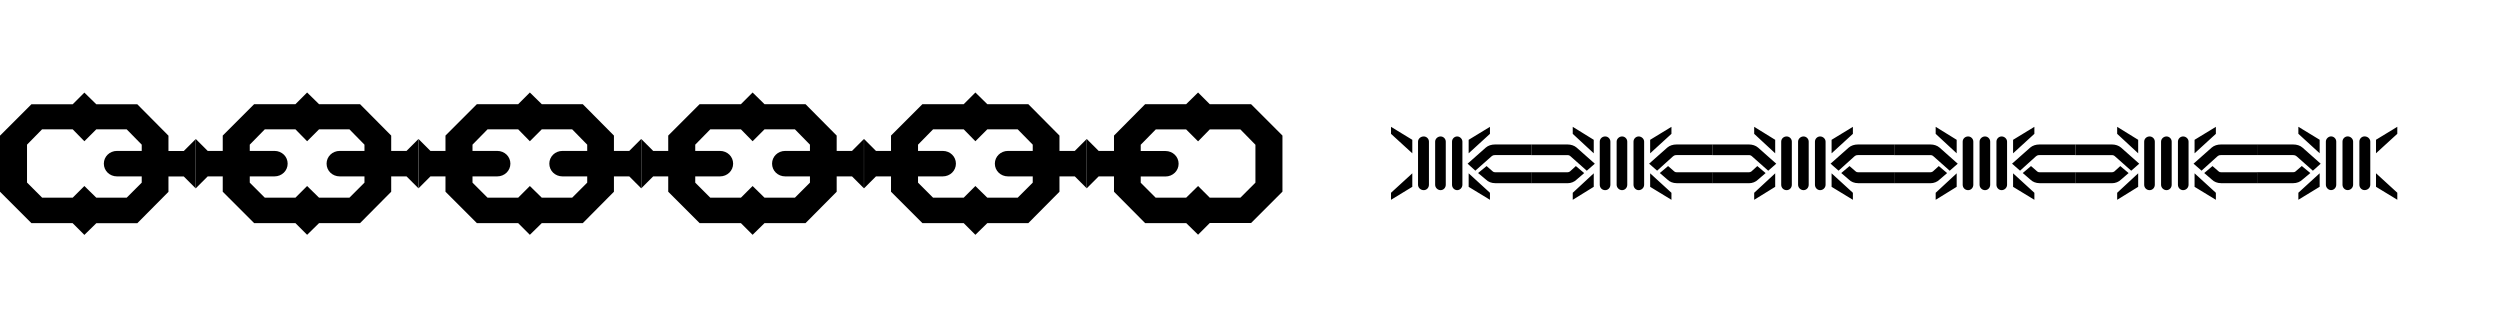
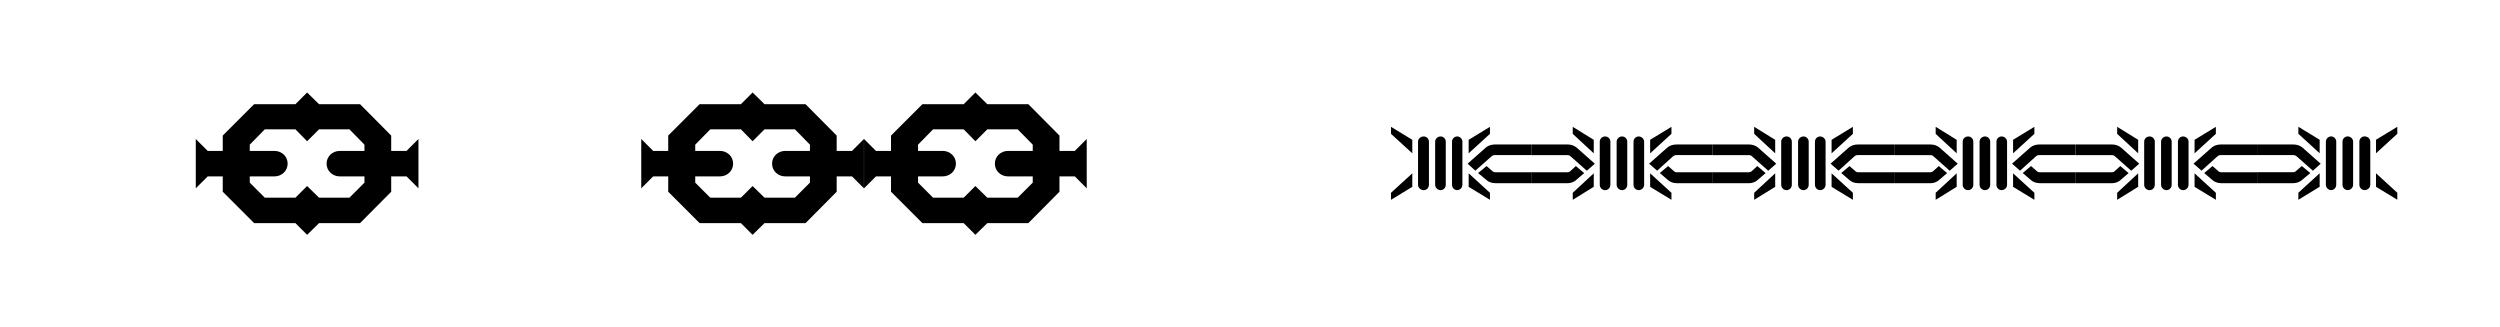
<svg xmlns="http://www.w3.org/2000/svg" id="Shuttleblock" viewBox="0 0 520 68">
-   <path d="m15.12,46.41H6.53L0,39.88v-11.66l6.53-6.53h8.59l2.43-2.43,2.48,2.43h8.53l6.48,6.53v3.19h3.19l2.48-2.48v10.26l-2.48-2.48h-3.19v3.19l-6.48,6.53h-8.53l-2.48,2.43-2.43-2.43Zm-6.37-5.29h6.37l2.43-2.43,2.48,2.43h6.32l3.13-3.13v-1.3h-5.13c-1.57,0-2.75-1.19-2.75-2.65s1.19-2.65,2.75-2.65h5.13v-1.3l-3.13-3.19h-6.32l-2.48,2.48-2.43-2.48h-6.37l-3.13,3.19v7.88l3.13,3.13Z" />
  <path d="m61.45,46.41h-8.59l-6.53-6.53v-3.19h-3.13l-2.48,2.48v-10.26l2.48,2.48h3.13v-3.19l6.53-6.53h8.59l2.43-2.43,2.48,2.43h8.53l6.48,6.53v3.19h3.19l2.48-2.48v10.26l-2.48-2.48h-3.19v3.19l-6.48,6.53h-8.53l-2.48,2.43-2.43-2.43Zm-6.37-5.29h6.37l2.43-2.43,2.48,2.43h6.32l3.13-3.13v-1.3h-5.13c-1.57,0-2.75-1.19-2.75-2.65s1.19-2.65,2.75-2.65h5.13v-1.3l-3.13-3.19h-6.32l-2.48,2.48-2.43-2.48h-6.37l-3.13,3.19v1.3h5.13c1.57,0,2.75,1.19,2.75,2.65s-1.19,2.65-2.75,2.65h-5.13v1.3l3.13,3.13Z" />
-   <path d="m107.78,46.41h-8.59l-6.53-6.53v-3.19h-3.13l-2.48,2.48v-10.26l2.48,2.48h3.13v-3.19l6.53-6.53h8.59l2.43-2.43,2.48,2.43h8.53l6.48,6.53v3.19h3.19l2.48-2.48v10.26l-2.48-2.48h-3.19v3.19l-6.48,6.53h-8.53l-2.48,2.43-2.43-2.43Zm-6.37-5.29h6.37l2.43-2.43,2.48,2.43h6.32l3.13-3.13v-1.3h-5.13c-1.57,0-2.75-1.19-2.75-2.65s1.19-2.65,2.75-2.65h5.13v-1.3l-3.13-3.19h-6.32l-2.48,2.48-2.43-2.48h-6.37l-3.13,3.19v1.3h5.13c1.57,0,2.75,1.19,2.75,2.65s-1.19,2.65-2.75,2.65h-5.13v1.3l3.13,3.13Z" />
  <path d="m154.11,46.41h-8.59l-6.53-6.53v-3.19h-3.13l-2.48,2.48v-10.26l2.48,2.48h3.13v-3.19l6.53-6.53h8.59l2.43-2.43,2.48,2.43h8.53l6.48,6.53v3.19h3.19l2.48-2.48v10.26l-2.48-2.48h-3.19v3.19l-6.48,6.53h-8.53l-2.48,2.43-2.43-2.43Zm-6.37-5.29h6.37l2.43-2.43,2.48,2.43h6.32l3.13-3.13v-1.3h-5.13c-1.57,0-2.75-1.19-2.75-2.65s1.19-2.65,2.75-2.65h5.13v-1.3l-3.13-3.19h-6.32l-2.48,2.48-2.43-2.48h-6.37l-3.13,3.19v1.3h5.13c1.57,0,2.75,1.19,2.75,2.65s-1.19,2.65-2.75,2.65h-5.13v1.3l3.13,3.13Z" />
  <path d="m200.45,46.41h-8.59l-6.53-6.53v-3.19h-3.13l-2.48,2.48v-10.26l2.48,2.48h3.13v-3.19l6.53-6.53h8.59l2.43-2.43,2.48,2.43h8.53l6.48,6.53v3.19h3.19l2.48-2.48v10.26l-2.48-2.48h-3.19v3.19l-6.48,6.53h-8.53l-2.48,2.43-2.43-2.43Zm-6.37-5.29h6.37l2.43-2.43,2.48,2.43h6.32l3.13-3.13v-1.3h-5.13c-1.57,0-2.75-1.19-2.75-2.65s1.19-2.65,2.75-2.65h5.13v-1.3l-3.13-3.19h-6.32l-2.48,2.48-2.43-2.48h-6.37l-3.13,3.19v1.3h5.13c1.57,0,2.75,1.19,2.75,2.65s-1.19,2.65-2.75,2.65h-5.13v1.3l3.13,3.13Z" />
-   <path d="m246.72,46.41h-8.53l-6.48-6.53v-3.19h-3.19l-2.48,2.48v-10.26l2.48,2.48h3.19v-3.19l6.48-6.53h8.53l2.48-2.43,2.43,2.43h8.59l6.53,6.53v11.66l-6.53,6.53h-8.59l-2.43,2.43-2.48-2.43Zm-6.32-5.29h6.32l2.48-2.43,2.43,2.43h6.37l3.13-3.13v-7.88l-3.13-3.19h-6.37l-2.43,2.48-2.48-2.48h-6.32l-3.13,3.19v1.3h5.13c1.57,0,2.75,1.19,2.75,2.65s-1.19,2.65-2.75,2.65h-5.13v1.3l3.13,3.13Z" />
  <path d="m289.33,26.38l4.43,2.7v2.81l-4.43-4.05v-1.46Zm0,13.72l4.43-4.05v2.81l-4.43,2.7v-1.46Zm5.62-10.64c0-.59.54-1.08,1.19-1.08.59,0,1.08.49,1.08,1.08v8.96c0,.65-.49,1.13-1.08,1.13-.65,0-1.19-.49-1.19-1.13v-8.96Zm3.56,0c0-.59.54-1.08,1.13-1.08s1.08.49,1.08,1.08v8.96c0,.65-.49,1.13-1.08,1.13s-1.13-.49-1.13-1.13v-8.96Zm3.51,0c0-.59.49-1.08,1.08-1.08.54,0,1.08.49,1.08,1.08v8.96c0,.65-.54,1.13-1.08,1.13-.59,0-1.08-.49-1.08-1.13v-8.96Zm3.24,4.59l3.78-3.35c.49-.43,1.19-.65,1.94-.65h7.51v2.21h-7.51c-.22,0-.43,0-.76.27l-3.35,2.97-1.62-1.46Zm.22-4.97l4.43-2.7v1.46l-4.43,4.05v-2.81Zm0,6.97l4.43,4.05v1.46l-4.43-2.7v-2.81Zm3.73-1.51l1.3,1.13c.11.11.27.16.49.16h7.51v2.27h-7.51c-.76,0-1.46-.27-1.94-.76l-1.62-1.35,1.78-1.46Z" />
  <path d="m318.49,30.05h7.56c.7,0,1.4.22,1.89.65l3.78,3.35-1.67,1.46-3.29-2.92c-.32-.32-.54-.32-.7-.32h-7.56v-2.21Zm0,5.78h7.56c.16,0,.32-.05.49-.16l1.24-1.13,1.73,1.46-1.57,1.35c-.49.49-1.19.76-1.89.76h-7.56v-2.27Zm8.64-9.45l4.37,2.7v2.81l-4.37-4.05v-1.46Zm0,13.72l4.37-4.05v2.81l-4.37,2.7v-1.46Zm5.62-10.64c0-.59.49-1.08,1.13-1.08.59,0,1.08.49,1.08,1.08v8.96c0,.65-.49,1.13-1.08,1.13-.65,0-1.13-.49-1.13-1.13v-8.96Zm3.51,0c0-.59.54-1.08,1.13-1.08s1.08.49,1.08,1.08v8.96c0,.65-.49,1.13-1.08,1.13s-1.13-.49-1.13-1.13v-8.96Zm3.51,0c0-.59.49-1.08,1.08-1.08s1.13.49,1.13,1.08v8.96c0,.65-.54,1.13-1.13,1.13s-1.08-.49-1.08-1.13v-8.96Zm3.24,4.59l3.78-3.35c.49-.43,1.19-.65,1.94-.65h7.51v2.21h-7.51c-.22,0-.43,0-.76.27l-3.29,2.97-1.67-1.46Zm.22-4.97l4.43-2.7v1.46l-4.43,4.05v-2.81Zm0,6.97l4.43,4.05v1.46l-4.43-2.7v-2.81Zm3.73-1.51l1.3,1.13c.11.11.27.16.49.16h7.51v2.27h-7.51c-.76,0-1.46-.27-1.94-.76l-1.57-1.35,1.73-1.46Z" />
  <path d="m356.23,30.05h7.56c.7,0,1.4.22,1.89.65l3.78,3.35-1.67,1.46-3.29-2.92c-.32-.32-.54-.32-.7-.32h-7.56v-2.21Zm0,5.78h7.56c.16,0,.32-.05.49-.16l1.24-1.13,1.73,1.46-1.57,1.35c-.49.49-1.19.76-1.89.76h-7.56v-2.27Zm8.64-9.45l4.37,2.7v2.81l-4.37-4.05v-1.46Zm0,13.72l4.37-4.05v2.81l-4.37,2.7v-1.46Zm5.62-10.64c0-.59.49-1.08,1.13-1.08.59,0,1.08.49,1.08,1.08v8.96c0,.65-.49,1.13-1.08,1.13-.65,0-1.13-.49-1.13-1.13v-8.96Zm3.51,0c0-.59.54-1.08,1.13-1.08s1.08.49,1.08,1.08v8.96c0,.65-.49,1.13-1.08,1.13s-1.13-.49-1.13-1.13v-8.96Zm3.51,0c0-.59.49-1.08,1.08-1.08s1.13.49,1.13,1.08v8.96c0,.65-.54,1.13-1.13,1.13s-1.08-.49-1.08-1.13v-8.96Zm3.24,4.59l3.78-3.35c.49-.43,1.19-.65,1.94-.65h7.51v2.21h-7.51c-.22,0-.43,0-.76.27l-3.29,2.97-1.67-1.46Zm.22-4.97l4.43-2.7v1.46l-4.43,4.05v-2.81Zm0,6.97l4.43,4.05v1.46l-4.43-2.7v-2.81Zm3.73-1.51l1.3,1.13c.11.11.27.16.49.16h7.51v2.27h-7.51c-.76,0-1.46-.27-1.94-.76l-1.57-1.35,1.73-1.46Z" />
  <path d="m393.98,30.05h7.56c.7,0,1.4.22,1.89.65l3.78,3.35-1.67,1.46-3.29-2.92c-.32-.32-.54-.32-.7-.32h-7.56v-2.21Zm0,5.78h7.56c.16,0,.32-.05.49-.16l1.24-1.13,1.73,1.46-1.57,1.35c-.49.49-1.19.76-1.89.76h-7.56v-2.27Zm8.64-9.45l4.37,2.7v2.81l-4.37-4.05v-1.46Zm0,13.72l4.37-4.05v2.81l-4.37,2.7v-1.46Zm5.62-10.64c0-.59.49-1.08,1.13-1.08.59,0,1.08.49,1.08,1.08v8.96c0,.65-.49,1.13-1.08,1.13-.65,0-1.13-.49-1.13-1.13v-8.96Zm3.51,0c0-.59.54-1.08,1.13-1.08s1.08.49,1.08,1.08v8.96c0,.65-.49,1.13-1.08,1.13s-1.13-.49-1.13-1.13v-8.96Zm3.51,0c0-.59.49-1.08,1.08-1.08s1.13.49,1.13,1.08v8.96c0,.65-.54,1.13-1.13,1.13s-1.08-.49-1.08-1.13v-8.96Zm3.24,4.59l3.78-3.35c.49-.43,1.19-.65,1.94-.65h7.51v2.21h-7.51c-.22,0-.43,0-.76.27l-3.29,2.97-1.67-1.46Zm.22-4.97l4.43-2.7v1.46l-4.43,4.05v-2.81Zm0,6.97l4.43,4.05v1.46l-4.43-2.7v-2.81Zm3.73-1.51l1.3,1.13c.11.11.27.16.49.16h7.51v2.27h-7.51c-.76,0-1.46-.27-1.94-.76l-1.57-1.35,1.73-1.46Z" />
  <path d="m431.73,30.05h7.56c.7,0,1.4.22,1.89.65l3.78,3.35-1.67,1.46-3.29-2.92c-.32-.32-.54-.32-.7-.32h-7.56v-2.21Zm0,5.78h7.56c.16,0,.32-.05.49-.16l1.24-1.13,1.73,1.46-1.57,1.35c-.49.49-1.19.76-1.89.76h-7.56v-2.27Zm8.64-9.45l4.37,2.7v2.81l-4.37-4.05v-1.46Zm0,13.72l4.37-4.05v2.81l-4.37,2.7v-1.46Zm5.62-10.64c0-.59.49-1.08,1.13-1.08.59,0,1.08.49,1.08,1.08v8.96c0,.65-.49,1.13-1.08,1.13-.65,0-1.13-.49-1.13-1.13v-8.96Zm3.51,0c0-.59.54-1.08,1.13-1.08s1.08.49,1.08,1.08v8.96c0,.65-.49,1.13-1.08,1.13s-1.13-.49-1.13-1.13v-8.96Zm3.51,0c0-.59.49-1.08,1.08-1.08s1.13.49,1.13,1.08v8.96c0,.65-.54,1.13-1.13,1.13s-1.08-.49-1.08-1.13v-8.96Zm3.24,4.59l3.78-3.35c.49-.43,1.19-.65,1.94-.65h7.51v2.21h-7.51c-.22,0-.43,0-.76.27l-3.29,2.97-1.67-1.46Zm.22-4.97l4.43-2.7v1.46l-4.43,4.05v-2.81Zm0,6.97l4.43,4.05v1.46l-4.43-2.7v-2.81Zm3.73-1.51l1.3,1.13c.11.11.27.16.49.16h7.51v2.27h-7.51c-.76,0-1.46-.27-1.94-.76l-1.57-1.35,1.73-1.46Z" />
  <path d="m476.98,32.26h-7.51v-2.21h7.51c.76,0,1.46.22,1.94.65l3.78,3.35-1.62,1.46-3.35-2.97c-.32-.27-.54-.27-.76-.27Zm-7.51,3.56h7.51c.22,0,.38-.05.49-.16l1.3-1.13,1.78,1.46-1.62,1.35c-.49.49-1.19.76-1.94.76h-7.51v-2.27Zm8.59-9.45l4.43,2.7v2.81l-4.43-4.05v-1.46Zm0,13.72l4.43-4.05v2.81l-4.43,2.7v-1.46Zm5.72-10.64c0-.59.54-1.08,1.08-1.08.59,0,1.08.49,1.08,1.08v8.96c0,.65-.49,1.13-1.08,1.13-.54,0-1.08-.49-1.08-1.13v-8.96Zm3.46,0c0-.59.49-1.08,1.08-1.08s1.13.49,1.13,1.08v8.96c0,.65-.54,1.13-1.13,1.13s-1.08-.49-1.08-1.13v-8.96Zm3.51,0c0-.59.49-1.08,1.08-1.08.65,0,1.19.49,1.19,1.08v8.96c0,.65-.54,1.13-1.19,1.13-.59,0-1.08-.49-1.08-1.13v-8.96Zm3.46-.38l4.43-2.7v1.46l-4.43,4.05v-2.81Zm0,6.97l4.43,4.05v1.46l-4.43-2.7v-2.81Z" />
</svg>